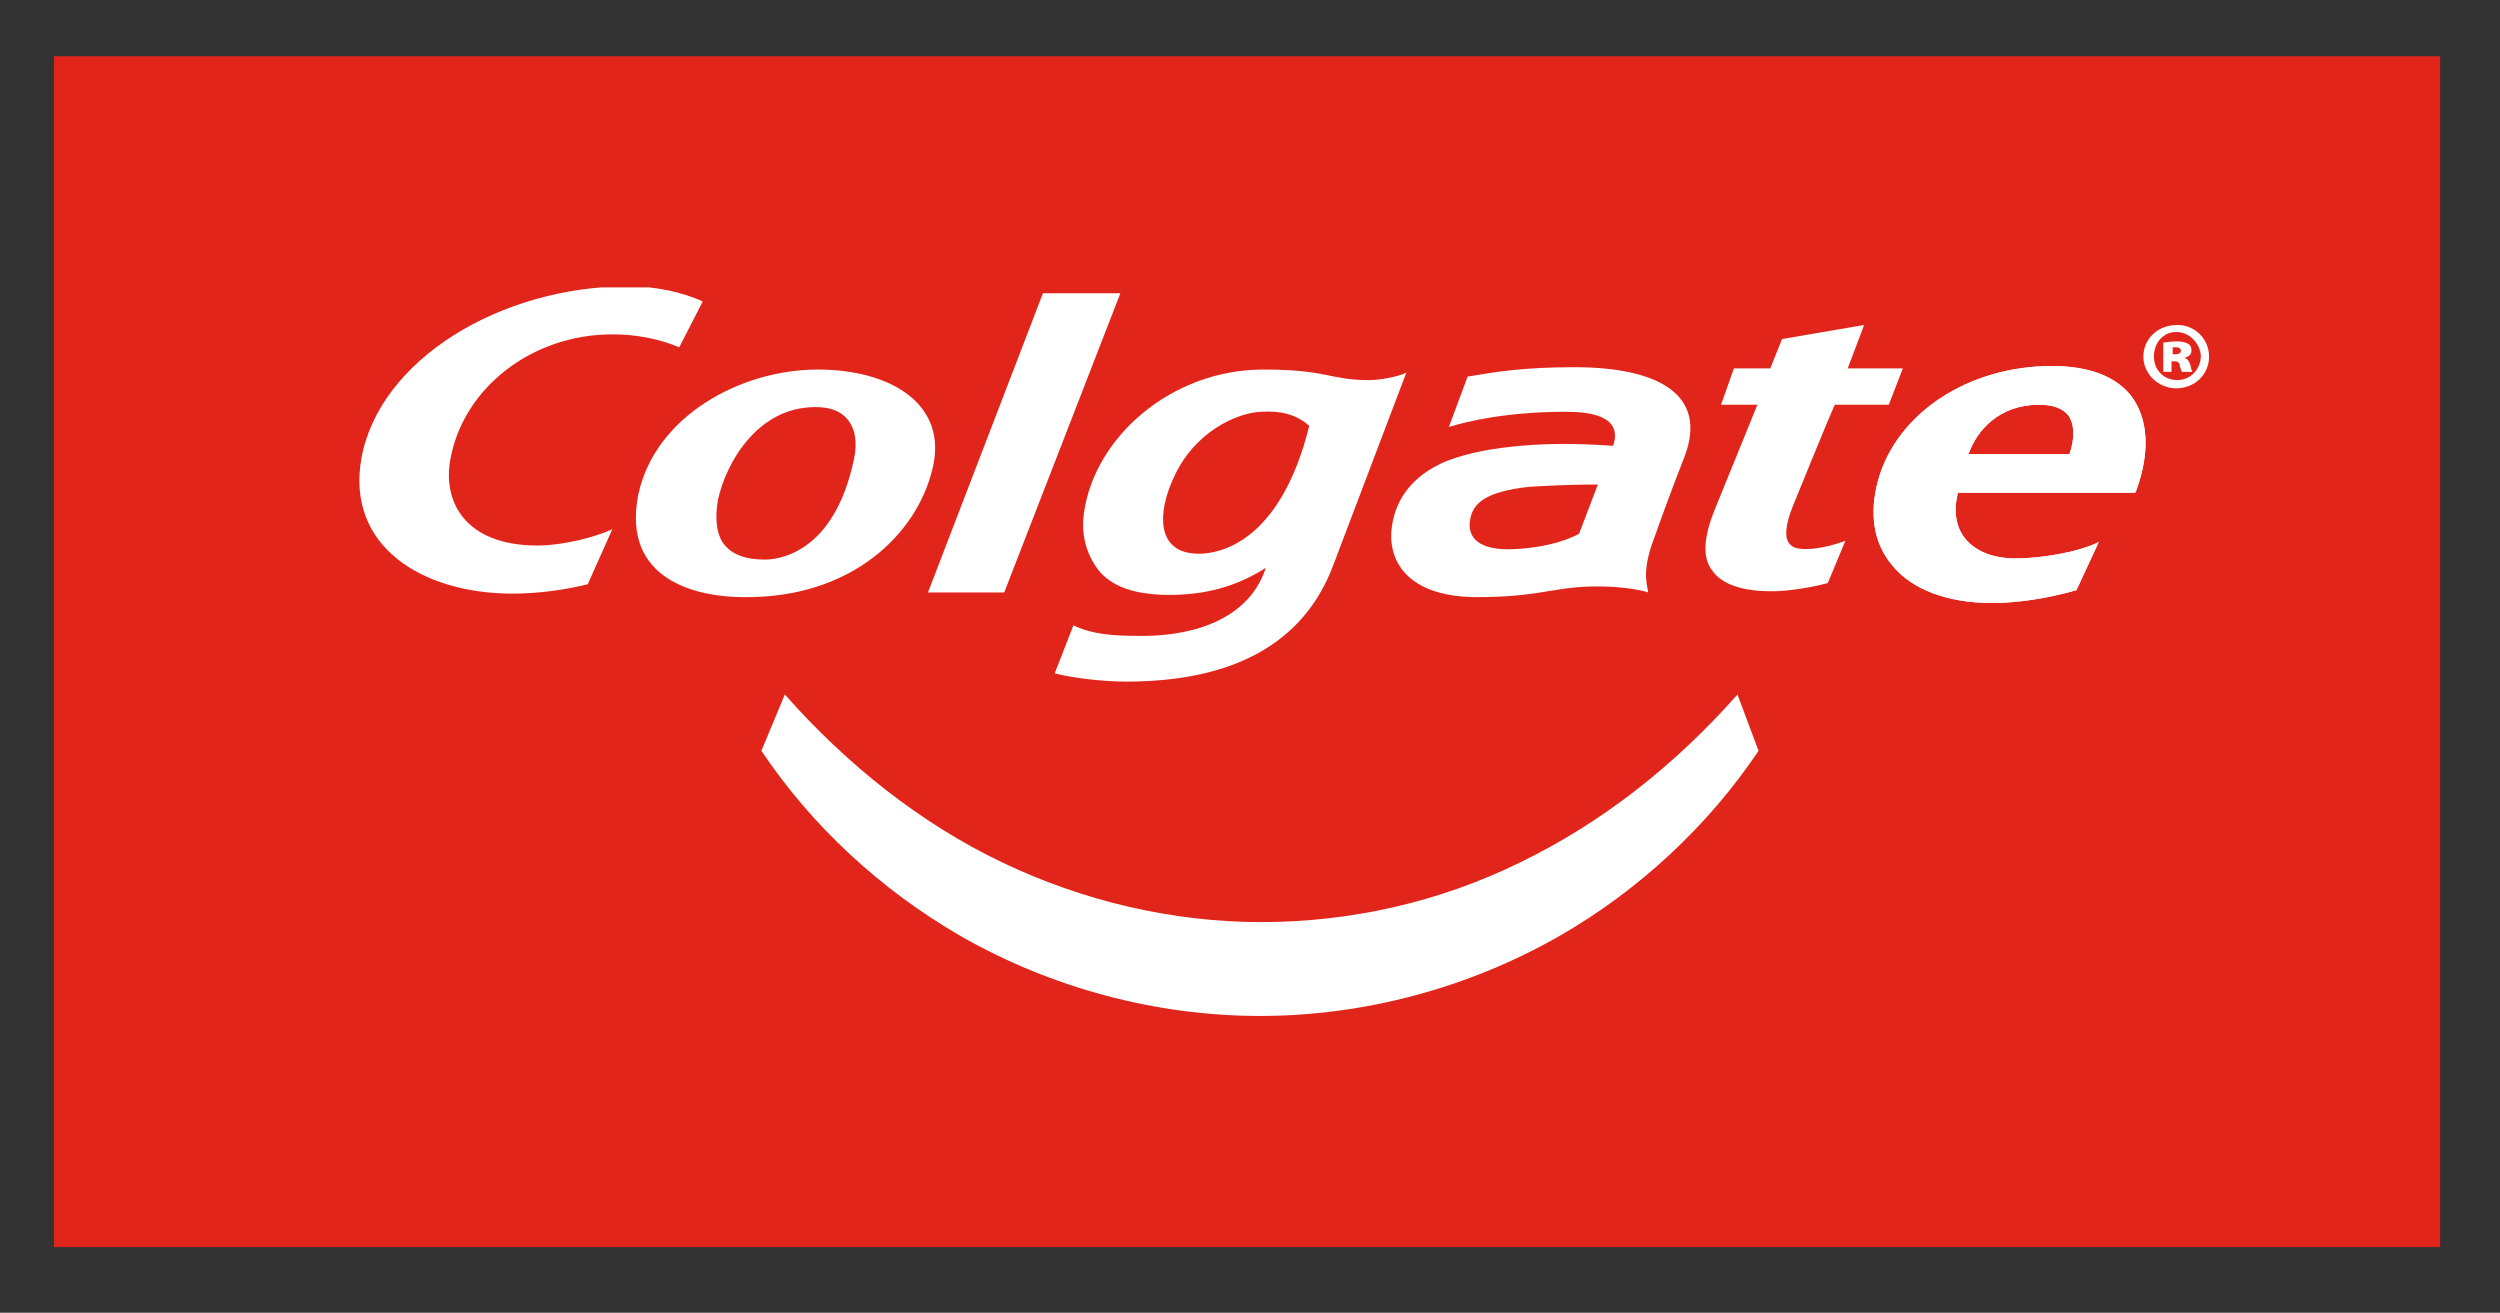
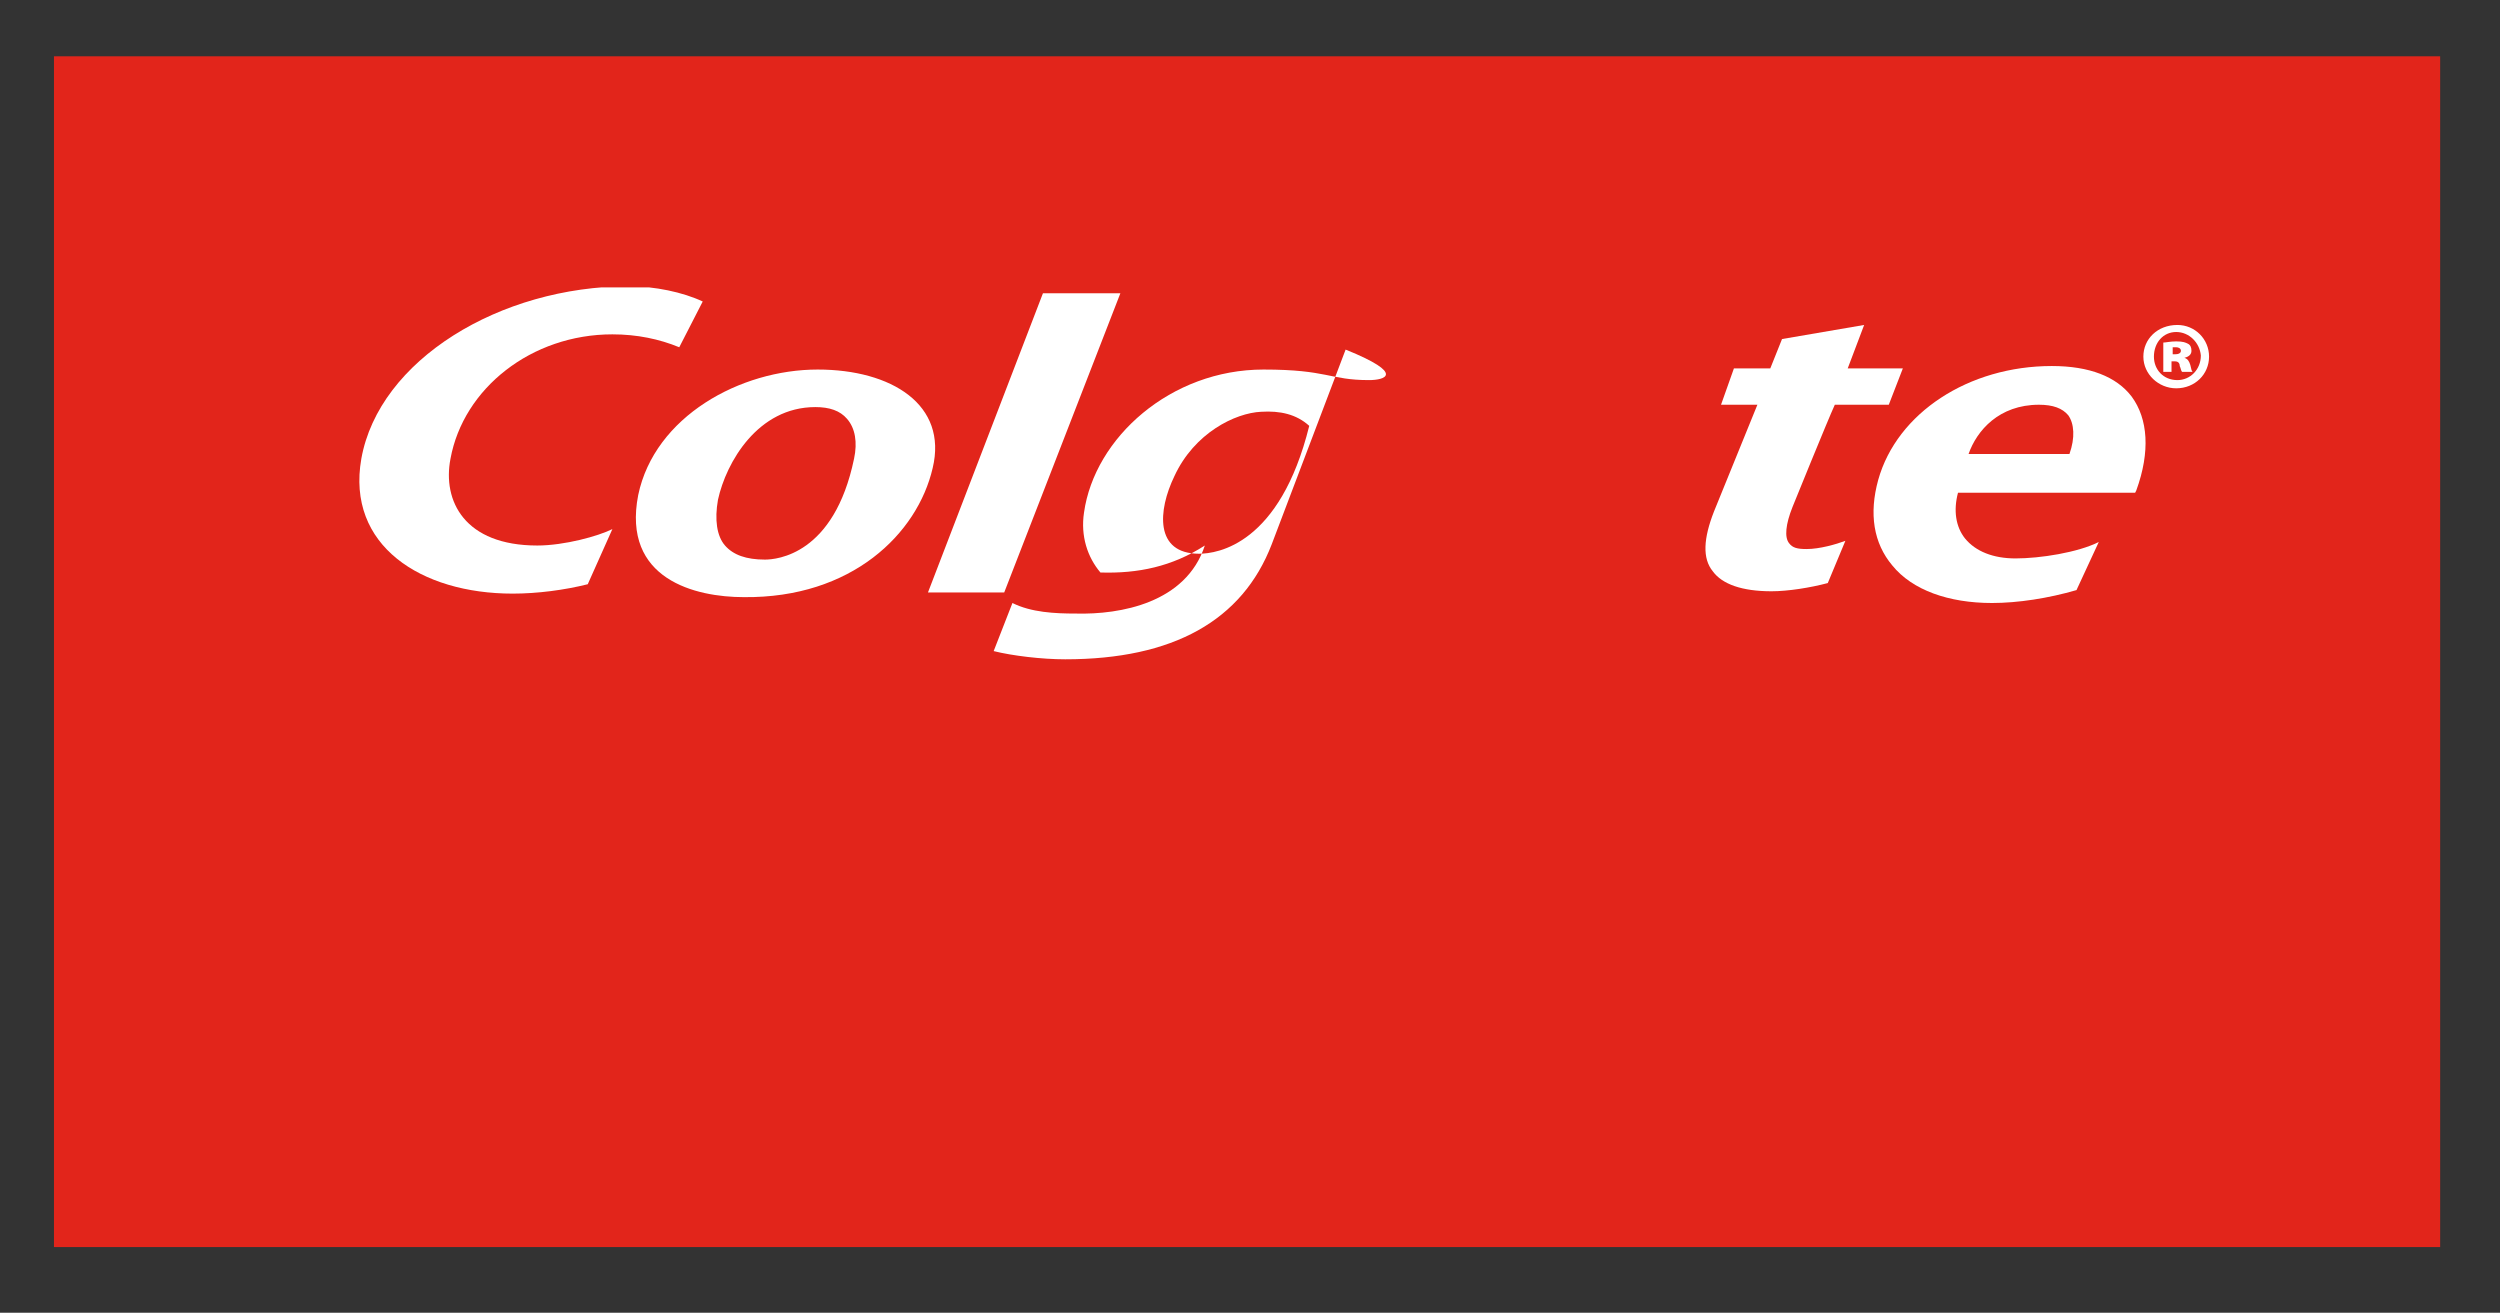
<svg xmlns="http://www.w3.org/2000/svg" xmlns:xlink="http://www.w3.org/1999/xlink" version="1.1" id="Capa_1" x="0px" y="0px" viewBox="0 0 213.1 111.9" style="enable-background:new 0 0 213.1 111.9;" xml:space="preserve">
  <rect x="0" y="0" width="213.1" height="111.9" fill="#333333" stroke="none" />
  <style type="text/css"> .st0{fill:#E2251B;} .st1{clip-path:url(#SVGID_00000084492274436559336810000016283154166188350341_);fill:#FFFFFF;} </style>
  <rect x="4.6" y="4.8" class="st0" width="203.4" height="101.5" />
  <g>
    <defs>
      <rect id="SVGID_1_" x="30.6" y="24.5" width="157.7" height="62.1" />
    </defs>
    <clipPath id="SVGID_00000154385427771707822780000009554625427676631955_">
      <use xlink:href="#SVGID_1_" style="overflow:visible;" />
    </clipPath>
    <path style="clip-path:url(#SVGID_00000154385427771707822780000009554625427676631955_);fill:#FFFFFF;" d="M69.7,31.5 c-6.6,0-13.9,4-15.3,10.7c-1.4,7.2,4.9,8.7,9,8.7c9.2,0.1,14.8-5.4,16.1-11C80.8,34.5,76,31.5,69.7,31.5 M65.2,47.7 c-1.6,0-2.7-0.4-3.4-1.2c-0.7-0.8-0.9-2.2-0.6-3.9c0.7-3.2,3.4-7.9,8.3-7.9c1.2,0,2.1,0.3,2.7,1c0.7,0.8,0.9,2,0.6,3.4 C71.1,47.3,66.2,47.7,65.2,47.7" />
-     <path style="clip-path:url(#SVGID_00000154385427771707822780000009554625427676631955_);fill:#FFFFFF;" d="M125.1,32.1 c2.4-0.4,4.7-0.8,9.1-0.8c7.1,0,11.4,2.3,9.4,7.6c-0.9,2.3-1.8,4.7-2.5,6.7c-1.1,2.8-0.8,3.9-0.6,4.9c0,0-1.7-0.6-5.1-0.5 c-3.1,0.1-4.4,0.9-9.5,0.9c-5.5,0-7.5-2.7-7.3-5.6c0.2-2.5,1.6-4.7,4.7-6c2.1-0.8,4.2-1.1,6.3-1.3c3.3-0.3,6.3-0.1,7.9,0 c0.3-0.9,0.7-2.9-4-2.9c-5,0-8.4,0.8-10,1.3L125.1,32.1z M130.3,41.5c-3.5,0.4-4.8,1.3-5,2.9c-0.2,1.3,0.6,2.6,3.9,2.4 c1.9-0.1,3.9-0.5,5.4-1.3l1.6-4.2C133.7,41.3,132,41.4,130.3,41.5" />
-     <path style="clip-path:url(#SVGID_00000154385427771707822780000009554625427676631955_);fill:#FFFFFF;" d="M116.7,32.4 c-3.4,0-3.5-0.9-9-0.9c-7.9,0-14.4,5.8-15.3,12.2c-0.3,2,0.3,3.8,1.4,5.1c1.2,1.3,3,1.8,5.2,1.9c3.2,0.1,6.1-0.5,8.9-2.3 c-1.6,4.9-7.2,5.9-11,5.8c-1.8,0-3.8-0.1-5.4-0.9l-1.6,4.1c1.6,0.4,4.1,0.7,6.1,0.7c9.2,0,15.1-3.3,17.6-9.8l6.3-16.6 C119.9,31.9,118,32.4,116.7,32.4 M102.2,47.2c-3.8,0-3.5-3.7-2.1-6.6c1.7-3.7,5.2-5.4,7.4-5.5c1.6-0.1,3,0.2,4.1,1.2 C109.1,46.4,103.8,47.2,102.2,47.2" />
+     <path style="clip-path:url(#SVGID_00000154385427771707822780000009554625427676631955_);fill:#FFFFFF;" d="M116.7,32.4 c-3.4,0-3.5-0.9-9-0.9c-7.9,0-14.4,5.8-15.3,12.2c-0.3,2,0.3,3.8,1.4,5.1c3.2,0.1,6.1-0.5,8.9-2.3 c-1.6,4.9-7.2,5.9-11,5.8c-1.8,0-3.8-0.1-5.4-0.9l-1.6,4.1c1.6,0.4,4.1,0.7,6.1,0.7c9.2,0,15.1-3.3,17.6-9.8l6.3-16.6 C119.9,31.9,118,32.4,116.7,32.4 M102.2,47.2c-3.8,0-3.5-3.7-2.1-6.6c1.7-3.7,5.2-5.4,7.4-5.5c1.6-0.1,3,0.2,4.1,1.2 C109.1,46.4,103.8,47.2,102.2,47.2" />
    <path style="clip-path:url(#SVGID_00000154385427771707822780000009554625427676631955_);fill:#FFFFFF;" d="M52.2,45.1 c-1.2,0.6-4.1,1.4-6.4,1.4c-6.2,0-8.1-3.8-7.4-7.4c1.1-6,6.9-10.6,13.8-10.6c2.1,0,4,0.4,5.7,1.1l2-3.9c-1.7-0.8-4.1-1.3-6.3-1.3 c-11,0-21.3,6.3-22.8,14.7c-1.3,7.4,5.1,11.5,12.9,11.5c2.1,0,4.4-0.3,6.4-0.8L52.2,45.1z" />
    <path style="clip-path:url(#SVGID_00000154385427771707822780000009554625427676631955_);fill:#FFFFFF;" d="M157.5,31.4l1.4-3.7 l-7,1.2l-1,2.5h-3.1l-1.1,3.1h3.1l-3.7,9.1c-0.9,2.3-1,4-0.1,5.1c0.8,1.1,2.5,1.7,5,1.7c1.4,0,3.3-0.3,4.8-0.7l1.5-3.6 c-0.8,0.3-2.2,0.7-3.3,0.7c-0.8,0-1.2-0.1-1.5-0.5c-0.4-0.5-0.3-1.6,0.3-3.1c0,0,3-7.4,3.6-8.7h4.6l1.2-3.1H157.5z" />
    <path style="clip-path:url(#SVGID_00000154385427771707822780000009554625427676631955_);fill:#FFFFFF;" d="M178.9,46.2L178.9,46.2 c-1.8,0.9-5,1.4-7.1,1.4c-1.9,0-3.4-0.6-4.3-1.7c-0.8-1-1-2.4-0.6-3.9h15.1l0.1-0.2c1.2-3.3,1-6.1-0.4-8c-1.3-1.7-3.6-2.6-6.8-2.6 c-7.1,0-13.2,4-14.8,9.7c-0.8,2.9-0.4,5.4,1.2,7.3c1.7,2.1,4.8,3.2,8.5,3.2c2.2,0,4.8-0.4,7.2-1.1L178.9,46.2z M173.8,34.5 c1.2,0,2,0.3,2.5,0.9c0.5,0.7,0.6,1.9,0.1,3.3h-8.6C168.5,36.7,170.4,34.5,173.8,34.5" />
-     <path style="clip-path:url(#SVGID_00000154385427771707822780000009554625427676631955_);fill:#FFFFFF;" d="M178.9,46.2L178.9,46.2 c-1.8,0.9-5,1.4-7.1,1.4c-1.9,0-3.4-0.6-4.3-1.7c-0.8-1-1-2.4-0.6-3.9h15.1l0.1-0.2c1.2-3.3,1-6.1-0.4-8c-1.3-1.7-3.6-2.6-6.8-2.6 c-7.1,0-13.2,4-14.8,9.7c-0.8,2.9-0.4,5.4,1.2,7.3c1.7,2.1,4.8,3.2,8.5,3.2c2.2,0,4.8-0.4,7.2-1.1L178.9,46.2z M173.8,34.5 c1.2,0,2,0.3,2.5,0.9c0.5,0.7,0.6,1.9,0.1,3.3h-8.6C168.5,36.7,170.4,34.5,173.8,34.5" />
    <path style="clip-path:url(#SVGID_00000154385427771707822780000009554625427676631955_);fill:#FFFFFF;" d="M185.6,27.7 c1.5,0,2.7,1.2,2.7,2.7c0,1.5-1.2,2.7-2.8,2.7c-1.5,0-2.8-1.2-2.8-2.7C182.7,28.9,183.9,27.7,185.6,27.7L185.6,27.7z M185.5,28.3 c-1.1,0-1.9,0.9-1.9,2.1c0,1.1,0.8,2,2,2c1.1,0,2-0.9,2-2.1C187.5,29.2,186.6,28.3,185.5,28.3L185.5,28.3z M185.2,31.7h-0.8v-2.5 c0.2,0,0.6-0.1,1.1-0.1c0.6,0,0.8,0.1,1,0.2c0.2,0.1,0.3,0.3,0.3,0.6c0,0.3-0.2,0.5-0.6,0.6v0c0.3,0.1,0.4,0.3,0.5,0.6 c0.1,0.4,0.1,0.5,0.2,0.6H186c-0.1-0.1-0.1-0.3-0.2-0.5c0-0.3-0.2-0.4-0.4-0.4h-0.3V31.7z M185.2,30.2h0.2c0.3,0,0.5-0.1,0.5-0.3 c0-0.2-0.2-0.3-0.4-0.3c-0.1,0-0.2,0-0.3,0V30.2z" />
    <polygon style="clip-path:url(#SVGID_00000154385427771707822780000009554625427676631955_);fill:#FFFFFF;" points="88.9,25 79.1,50.5 85.6,50.5 95.5,25 " />
-     <path style="clip-path:url(#SVGID_00000154385427771707822780000009554625427676631955_);fill:#FFFFFF;" d="M148.1,59.2L148.1,59.2 c-5.3,6-11.5,10.9-18.5,14.3c-6.9,3.4-14.5,5.1-22.1,5.1c-7.6,0-15.2-1.8-22.1-5.1c-6.9-3.3-13.2-8.3-18.5-14.3L64.9,64 c4.3,6.4,10.1,11.8,17,15.8c7.7,4.4,16.6,6.8,25.5,6.8c8.9,0,17.8-2.4,25.5-6.8c6.8-3.9,12.7-9.4,17-15.8L148.1,59.2z" />
  </g>
</svg>